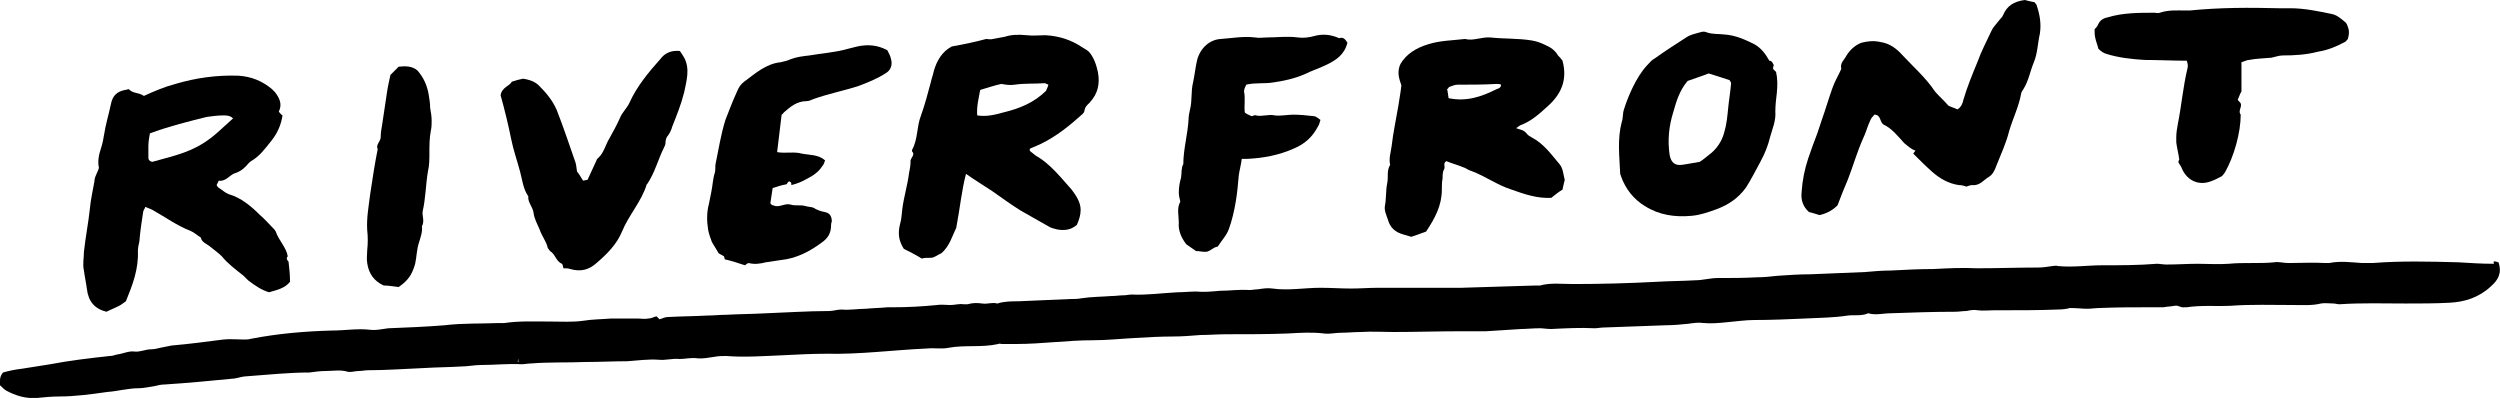
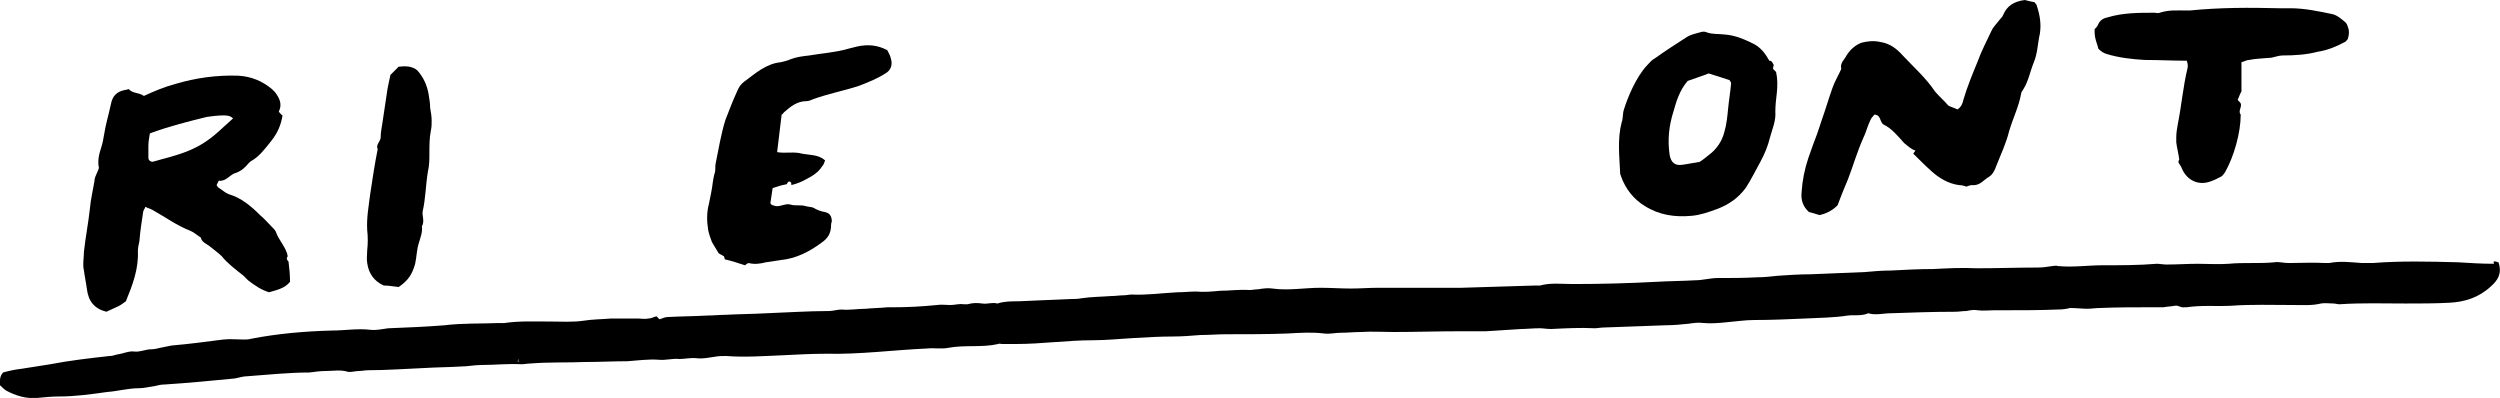
<svg xmlns="http://www.w3.org/2000/svg" version="1.1" id="name" x="0px" y="0px" viewBox="0 0 333.6 53.1" style="enable-background:new 0 0 333.6 53.1;" xml:space="preserve">
  <g id="Riverfront_Hover">
    <g id="riverfront_H1">
      <g>
        <path d="M333.4,35c0.5,1.5-0.1,2.4-1,3.2c-1.6,1.5-3.5,2.1-5.6,2.2c-1.9,0.1-3.9,0.1-5.8,0.1c-2.9,0-5.9-0.1-8.8,0.1     c-0.3,0-0.6-0.1-0.8-0.1c-0.6,0-1.2-0.1-1.7,0c-1.2,0.3-2.5,0.2-3.7,0.2c-2.8,0-5.6-0.1-8.3,0.1c-2,0.1-3.9-0.1-5.9,0.2     c-0.1,0-0.2,0-0.3,0c-0.5,0.1-0.8-0.3-1.3-0.2c-0.5,0.1-1,0.1-1.5,0.2c-0.5,0-0.9,0-1.4,0c-2.4,0-4.8,0-7.1,0.1     c-0.6,0-1.1,0.1-1.7,0.1c-0.7,0-1.3-0.1-2.3-0.1c-0.3,0.1-0.9,0.2-1.6,0.2c-2.4,0.1-4.8,0.1-7.1,0.1c-0.5,0-0.9,0-1.4,0     c-0.7,0-1.5,0.1-2.2,0c-0.5-0.1-1,0-1.5,0.1c-0.5,0-1,0.1-1.5,0.1c-2.9,0-5.8,0.1-8.6,0.2c-1,0-2,0.3-3,0     c-0.9,0.4-1.8,0.2-2.7,0.3c-1.9,0.3-3.8,0.3-5.7,0.4c-2.3,0.1-4.5,0.2-6.8,0.2c-1.2,0-2.5,0.2-3.7,0.3c-1,0.1-2.1,0.2-3.1,0.1     c-0.7-0.1-1.3,0-2,0.1c-1,0.1-2,0.2-3,0.2c-2.8,0.1-5.5,0.2-8.3,0.3c-0.4,0-0.8,0.1-1.2,0.1c-1.9-0.1-3.8,0-5.8,0.1     c-0.6,0-1.1-0.1-1.5-0.1c-1,0-1.8,0.1-2.5,0.1c-1.6,0.1-3.1,0.2-4.7,0.3c-1.1,0-2.3,0-3.4,0c-3,0-6,0.1-9,0.1     c-1.4,0-2.8-0.1-4.3,0c-0.9,0-1.8,0.1-2.7,0.1c-0.7,0-1.5,0.2-2.2,0.1c-1.6-0.2-3.2-0.1-4.9,0c-2.7,0.1-5.4,0.1-8.2,0.1     c-1.1,0-2.3,0.1-3.4,0.1c-1.2,0.1-2.5,0.2-3.7,0.2c-1.7,0-3.4,0.1-5.1,0.2c-1.9,0.1-3.7,0.3-5.6,0.3c-3.4,0-6.8,0.5-10.2,0.5     c-0.6,0-1.2,0-1.9,0c-0.2,0-0.4-0.1-0.5,0c-2.2,0.5-4.4,0.1-6.6,0.5c-0.9,0.2-1.9,0-2.9,0.1c-4.5,0.2-8.9,0.8-13.4,0.7     c-1.9,0-3.9,0.1-5.8,0.2c-2.5,0.1-5.1,0.3-7.6,0.1c-0.5,0-1,0-1.5,0.1c-0.8,0.1-1.6,0.3-2.4,0.2c-0.8-0.1-1.6,0.1-2.3,0.1     c-1-0.1-1.9,0.2-2.8,0.1c-1.4-0.1-2.8,0.1-4.2,0.2c-1.9,0-3.7,0.1-5.6,0.1c-2.4,0.1-4.9,0-7.3,0.2c-0.4,0-0.8,0.1-1.2,0.1     c-1.8-0.1-3.6,0.1-5.4,0.1c-0.9,0-1.8,0.2-2.7,0.2c-1.6,0.1-3.2,0.1-4.8,0.2c-2.5,0.1-5.1,0.3-7.6,0.3c-0.4,0-0.8,0.1-1.2,0.1     c-0.5,0-1.1,0.2-1.5,0.1c-1-0.3-1.9-0.1-2.9-0.1c-0.7,0-1.5,0.1-2.2,0.2c-2.8,0-5.5,0.3-8.3,0.5c-0.6,0-1.1,0.2-1.7,0.3     c-3.1,0.3-6.2,0.6-9.3,0.8c-0.5,0-0.9,0.1-1.3,0.2c-0.7,0.1-1.5,0.3-2.2,0.3c-1.4,0-2.8,0.4-4.2,0.5c-2.1,0.3-4.3,0.6-6.4,0.6     c-1,0-2,0.1-3,0.2c-1.5,0.1-2.8-0.3-4.1-1c-0.3-0.2-0.6-0.5-0.8-0.7c0-0.6-0.1-1.1,0.4-1.7c0.7-0.2,1.6-0.4,2.5-0.5     c1.3-0.2,2.6-0.4,3.8-0.6c2.6-0.5,5.2-0.8,7.9-1.1c0.3,0,0.7-0.1,1-0.2c0.8-0.1,1.6-0.5,2.3-0.4c0.8,0.1,1.5-0.3,2.3-0.3     c0.4,0,0.8-0.1,1.2-0.2c0.5-0.1,1-0.2,1.5-0.3c2.3-0.2,4.6-0.5,6.9-0.8c0.9-0.1,1.8,0,2.7,0c0.3,0,0.7,0,1-0.1     c3.6-0.7,7.2-1,10.8-1.1c1.7,0,3.4-0.3,5.1-0.1c0.8,0.1,1.6-0.1,2.4-0.2c2.5-0.1,5-0.2,7.5-0.4c2.4-0.3,4.9-0.2,7.3-0.3     c0.2,0,0.5,0,0.7,0c2-0.3,4.1-0.2,6.1-0.2c1.5,0,3,0.1,4.4-0.1c1.2-0.2,2.5-0.2,3.7-0.3c1.2,0,2.4,0,3.6,0c0.5,0,0.9,0.1,1.4,0     c0.4,0,0.7-0.2,1.1-0.3c0.2,0.2,0.3,0.3,0.4,0.4c0.4-0.1,0.7-0.3,1.1-0.3c1.8-0.1,3.5-0.1,5.3-0.2c0.8,0,1.7-0.1,2.5-0.1     c1.8-0.1,3.5-0.1,5.3-0.2c2.8-0.1,5.6-0.3,8.4-0.3c0.6,0,1.1-0.2,1.7-0.2c1.1,0.1,2.1-0.1,3.2-0.1c1-0.1,1.9-0.1,2.9-0.2     c0.2,0,0.5,0,0.7,0c2,0,3.9-0.1,5.9-0.3c0.6-0.1,1.2,0,1.8,0s1.2-0.2,1.8-0.1c0.2,0,0.3,0,0.5,0c0.7-0.2,1.3-0.2,2-0.1     s1.3-0.2,2,0c0.9-0.3,1.9-0.3,2.8-0.3c2.3-0.1,4.6-0.2,6.9-0.3c0.5,0,1,0,1.5-0.1c1.3-0.2,2.7-0.2,4-0.3c0.6,0,1.1-0.1,1.7-0.1     c0.3,0,0.7-0.1,1-0.1c2,0.1,4.1-0.2,6.1-0.3c0.8,0,1.7-0.1,2.5-0.1c1.1,0.1,2.1,0,3.2-0.1c1.3,0,2.6-0.2,3.9-0.1     c0.4,0,0.8-0.1,1.2-0.1c0.6-0.1,1.3-0.2,1.9-0.1c2.1,0.3,4.3-0.1,6.4-0.1c1.4,0,2.7,0.1,4.1,0.1c1.2,0,2.4-0.1,3.6-0.1     c1.8,0,3.5,0,5.3,0c1.9,0,3.9,0,5.8,0c3.3-0.1,6.5-0.2,9.8-0.3c0.2,0,0.5,0,0.7,0c1.4-0.4,2.9-0.2,4.4-0.2     c3.7,0,7.5-0.1,11.2-0.3c1.7-0.1,3.4-0.1,5.1-0.2c1,0,2-0.3,3-0.3c1.8,0,3.5,0,5.3-0.1c0.9,0,1.8-0.1,2.7-0.2     c1.5-0.1,2.9-0.2,4.4-0.2c2.4-0.1,4.9-0.2,7.3-0.3c1.1-0.1,2.2-0.2,3.4-0.2c1.9-0.1,3.8-0.2,5.7-0.2c1.9-0.1,3.8-0.2,5.8-0.1     c2.7,0,5.4-0.1,8.2-0.1c0.6,0,1.2-0.1,1.9-0.2c0.2,0,0.5-0.1,0.7,0c2,0.2,4-0.1,5.9-0.1c2.4,0,4.9,0,7.3-0.2     c0.4,0,0.9,0.1,1.3,0.1c1.4,0,2.8-0.1,4.2-0.1c1.4,0,2.7,0.1,4.1,0c2-0.2,4.1,0,6.1-0.2c0.6-0.1,1.2,0.1,1.9,0.1     c1.6,0,3.3-0.1,4.9,0c0.2,0,0.3,0,0.5,0c1.5-0.3,2.9-0.1,4.4,0c0.5,0,0.9,0,1.4,0c3.8-0.3,7.6-0.2,11.4-0.1     c1.6,0.1,3.2,0.2,4.8,0.2C332.6,34.7,333,34.9,333.4,35z M69.2,47.9L69.2,47.9c-0.1,0.1-0.1,0.2-0.1,0.4h0.1     C69.1,48.1,69.2,48,69.2,47.9z" />
        <path d="M38.5,34.9c0.1,0.9,0.2,1.7,0.2,2.7c-0.7,0.9-1.8,1.1-2.8,1.4c-1-0.3-1.9-0.9-2.8-1.6c-0.2-0.2-0.4-0.4-0.6-0.6     c-1-0.8-2.1-1.6-2.9-2.6c-0.5-0.5-1.1-0.9-1.7-1.4c-0.4-0.3-1-0.5-1.1-1.1c-0.5-0.3-0.9-0.7-1.4-0.9c-1.8-0.7-3.3-1.8-4.9-2.7     c-0.3-0.2-0.7-0.3-1.1-0.5c-0.1,0.3-0.3,0.5-0.3,0.7c-0.2,1.3-0.4,2.6-0.5,3.9c-0.1,0.4-0.2,0.9-0.2,1.3c0.1,2.4-0.7,4.5-1.6,6.7     c-0.4,0.3-0.8,0.6-1.3,0.8c-0.4,0.2-0.9,0.4-1.3,0.6c-1.6-0.4-2.4-1.4-2.6-3c-0.1-0.8-0.3-1.7-0.4-2.5c-0.2-0.8,0-1.7,0-2.5     c0.2-1.9,0.6-3.9,0.8-5.8c0.1-1.2,0.4-2.4,0.6-3.6c0-0.3,0.1-0.6,0.2-0.8c0.1-0.3,0.3-0.6,0.4-1c-0.2-0.9,0-1.8,0.3-2.7     c0.2-0.6,0.3-1.2,0.4-1.8c0.2-1.3,0.6-2.6,0.9-4c0.2-1.1,0.8-1.7,1.9-1.9c0.2,0,0.3-0.1,0.5-0.1c0.5,0.6,1.3,0.4,2,0.9     c1.3-0.6,2.7-1.2,4.2-1.6c2.7-0.8,5.5-1.2,8.4-1.1c1.7,0.1,3.2,0.7,4.5,1.8c0.1,0.1,0.2,0.2,0.4,0.4c0.6,0.8,1,1.6,0.5,2.6     c0.2,0.2,0.3,0.4,0.5,0.5c-0.2,1.3-0.7,2.4-1.5,3.4s-1.6,2.1-2.7,2.7c-0.3,0.2-0.5,0.5-0.7,0.7c-0.4,0.4-0.8,0.7-1.4,0.9     c-0.4,0.1-0.8,0.5-1.1,0.7s-0.7,0.4-1.1,0.3c-0.1,0.2-0.2,0.4-0.3,0.6c0.1,0.1,0.1,0.2,0.2,0.3c0.5,0.3,0.9,0.7,1.4,0.9     c1.7,0.5,3,1.6,4.2,2.8c0.6,0.5,1.1,1.1,1.7,1.7c0.2,0.2,0.3,0.3,0.4,0.5c0.4,1.2,1.4,2.1,1.6,3.3C38.1,34.5,38.4,34.8,38.5,34.9     z M20,17.8c-0.1,0.6-0.2,1.1-0.2,1.7c0,0.5,0,1,0,1.5c0,0.4,0.2,0.5,0.5,0.6c0.4-0.1,0.8-0.2,1.1-0.3c3-0.8,5.1-1.4,7.6-3.6     c0.7-0.6,1.4-1.3,2.1-1.9c-0.4-0.4-0.9-0.4-1.3-0.4c-0.7,0-1.5,0.1-2.2,0.2C25.2,16.2,22.7,16.8,20,17.8z" />
-         <path d="M131.6,5.2c0.2,0,0.6,0.1,0.9,0c0.6-0.1,1.1-0.2,1.6-0.3c0.9-0.3,1.9-0.3,2.9-0.2c0.8,0.1,1.7,0,2.5,0     c1.8,0.1,3.4,0.6,4.9,1.6c0.3,0.2,0.7,0.4,0.9,0.6c0.7,0.8,1,1.8,1.2,2.7c0.3,1.6,0,2.9-1.1,4.1c-0.3,0.3-0.6,0.5-0.7,1.1     c0,0.3-0.5,0.6-0.8,0.9c-1.8,1.6-3.7,3-5.9,3.9c-0.2,0.1-0.3,0.1-0.5,0.2l-0.1,0.1c0,0.1,0,0.2,0.1,0.3c0.4,0.3,0.7,0.6,1.1,0.8     c1.1,0.7,2,1.6,2.9,2.6c0.5,0.6,1,1.1,1.5,1.7c0.6,0.8,1.2,1.7,1.2,2.7c0,0.7-0.2,1.3-0.5,2c-0.8,0.7-1.7,0.8-2.7,0.6     c-0.4-0.1-0.8-0.2-1.1-0.4c-1.2-0.7-2.5-1.4-3.7-2.1c-1.3-0.8-2.5-1.7-3.8-2.6c-0.6-0.4-1.1-0.7-1.7-1.1     c-0.6-0.4-1.1-0.7-1.8-1.2c-0.6,2.3-0.8,4.6-1.3,7.2c-0.5,1-0.9,2.5-2,3.4c-0.5,0.2-0.9,0.6-1.4,0.6s-0.9,0-1.2,0.1     c-0.8-0.5-1.6-0.9-2.4-1.3c-0.7-1.1-0.8-2.1-0.5-3.3c0.2-0.6,0.2-1.3,0.3-2c0.2-1.6,0.7-3.2,0.9-4.8c0.1-0.5,0.2-1,0.2-1.5     c-0.1-0.5,0.7-0.9,0.2-1.4c0,0,0-0.1,0-0.2c0.8-1.4,0.6-3.1,1.2-4.6c0.5-1.4,0.9-2.9,1.3-4.4c0.1-0.5,0.3-1,0.4-1.5     c0.4-1.4,1.1-2.6,2.4-3.3C128.7,5.9,130.1,5.6,131.6,5.2z M139.9,11.3c-0.3-0.1-0.4-0.2-0.5-0.2c-1.3,0.1-2.7,0-4,0.2     c-0.6,0.1-1.2,0-1.8-0.1c-0.9,0.2-1.8,0.5-2.8,0.8c-0.2,1.1-0.5,2.2-0.4,3.4c1.3,0.2,2.4-0.1,3.5-0.4c2.1-0.5,4.1-1.3,5.7-2.9     C139.6,12,139.8,11.7,139.9,11.3z" />
-         <path d="M208.5,8.1c0.7,2.6-0.2,4.5-2,6.1c-1.1,1-2.2,2-3.6,2.5c-0.2,0.1-0.4,0.3-0.6,0.4c0.5,0.2,1,0.2,1.4,0.7     c0.2,0.3,0.5,0.4,0.8,0.6c1.5,0.8,2.5,2.2,3.6,3.5c0.5,0.6,0.5,1.4,0.7,2.1c-0.1,0.4-0.2,0.8-0.3,1.3c-0.5,0.3-1,0.7-1.5,1.1     c-1.9,0.1-3.6-0.5-5.3-1.1c-1.9-0.6-3.5-1.8-5.4-2.5c-0.4-0.1-0.7-0.4-1.1-0.5c-0.7-0.3-1.5-0.5-2.2-0.8     c-0.5,0.3-0.1,0.7-0.3,1.1c-0.2,0.3-0.2,0.8-0.2,1.2c-0.1,0.5-0.1,1-0.1,1.5c0,2.1-0.9,3.8-2.1,5.6c-0.6,0.2-1.3,0.5-2,0.7     c-0.3-0.1-0.6-0.2-1-0.3c-1.1-0.3-1.8-0.9-2.1-2c-0.2-0.6-0.5-1.2-0.4-1.8c0.2-1,0.1-2,0.3-3c0.2-0.8-0.1-1.7,0.4-2.5     c-0.2-0.9,0.1-1.7,0.2-2.5c0.2-1.8,0.6-3.6,0.9-5.4c0.1-0.8,0.3-1.7,0.4-2.7c-0.2-0.7-0.7-1.7-0.1-2.9c0.7-1.2,2-2.1,3.7-2.6     c1.6-0.5,3.2-0.5,4.9-0.7c1.1,0.3,2.2-0.3,3.4-0.2c1.8,0.2,3.7,0.1,5.5,0.4c0.6,0.1,1.2,0.3,1.8,0.6c0.7,0.3,1.3,0.7,1.7,1.4     C208.1,7.6,208.3,7.8,208.5,8.1z M193.3,13.1c2.4,0.5,4.4-0.2,6.4-1.2c0.3-0.1,0.6-0.2,0.6-0.6c-0.2-0.1-0.4-0.1-0.6-0.1     c-1.7,0.1-3.5,0.1-5.2,0.1c-0.4,0-0.8,0.2-1.1,0.3c-0.1,0-0.1,0.2-0.3,0.3C193.2,12.2,193.2,12.6,193.3,13.1z" />
        <path d="M260,14.1c0.4,0.2,0.8,0.3,1.2,0.5c0.5-0.3,0.7-0.8,0.8-1.3c0.5-1.7,1.2-3.4,1.9-5.1c0.5-1.4,1.2-2.7,1.8-4     c0.2-0.5,0.6-0.9,1-1.4c0.2-0.3,0.5-0.5,0.6-0.8c0.5-1.2,1.4-1.8,2.9-2c0.3,0.1,0.8,0.2,1.3,0.3c0.1,0.2,0.3,0.3,0.3,0.5     c0.4,1.2,0.6,2.4,0.4,3.7c-0.3,1.3-0.3,2.6-0.8,3.8c-0.5,1.2-0.7,2.5-1.4,3.6c-0.1,0.2-0.3,0.4-0.3,0.6c-0.3,1.7-1.1,3.3-1.6,5     c-0.4,1.6-1.1,3.1-1.7,4.6c-0.2,0.6-0.5,1.2-1,1.5c-0.7,0.4-1.2,1.2-2.2,1.1c-0.3,0-0.5,0.1-0.8,0.2c-0.3-0.1-0.6-0.2-1-0.2     c-1.4-0.2-2.6-0.9-3.6-1.8c-0.9-0.8-1.7-1.6-2.5-2.4c0.1-0.1,0.2-0.3,0.3-0.4c-0.6-0.2-1-0.6-1.5-1c-0.9-1-1.7-2-2.8-2.5     c-0.5-0.4-0.3-1.3-1.2-1.3c-0.1,0.2-0.4,0.4-0.5,0.7c-0.4,0.8-0.6,1.7-1,2.5c-0.8,1.8-1.3,3.6-2,5.4c-0.5,1.2-1,2.4-1.4,3.5     c-0.7,0.7-1.5,1.1-2.4,1.3c-0.4-0.1-0.9-0.3-1.4-0.4c-0.8-0.7-1.1-1.6-1-2.6c0.1-1.6,0.4-3.1,0.9-4.6c0.2-0.6,0.4-1.1,0.6-1.7     c0.2-0.5,0.4-1.1,0.6-1.6c0.2-0.6,0.4-1.2,0.6-1.8c0.5-1.4,0.9-2.8,1.4-4.2c0.3-0.9,0.8-1.7,1.2-2.6c-0.2-0.8,0.4-1.2,0.7-1.8     c0.5-0.8,1.2-1.4,2-1.7c0.8-0.2,1.6-0.3,2.5-0.1c1.3,0.2,2.2,0.9,3,1.8c1.5,1.6,3.1,3,4.3,4.8C258.7,12.8,259.4,13.4,260,14.1z" />
-         <path d="M90.7,6.8c0.2,0.2,0.4,0.6,0.6,0.9c0.8,1.5,0.3,3.1,0,4.6c-0.4,1.6-1,3.1-1.6,4.6c-0.1,0.4-0.3,0.8-0.5,1.1     c-0.3,0.3-0.4,0.7-0.4,1.1c0,0.2-0.1,0.4-0.2,0.6c-0.8,1.6-1.2,3.3-2.2,4.8l-0.1,0.1c-0.7,2.3-2.4,4.1-3.3,6.3     c-0.7,1.7-2,3-3.4,4.2c-1,0.9-2.1,1.2-3.5,0.8c-0.3-0.1-0.5-0.1-0.9-0.1c-0.1-0.2-0.1-0.5-0.2-0.6c-0.8-0.3-0.9-1.3-1.6-1.7     c-0.1-0.1-0.2-0.3-0.3-0.4c-0.2-0.9-0.8-1.6-1.1-2.5c-0.3-0.7-0.7-1.4-0.8-2.2c-0.1-0.8-0.8-1.4-0.7-2.2c-0.7-1-0.8-2.2-1.1-3.3     c-0.4-1.5-0.9-2.9-1.2-4.4c-0.4-2-0.9-4-1.4-5.8c0.2-1.1,1.2-1.2,1.5-1.8c0.6-0.2,1-0.3,1.5-0.4c0.7,0.1,1.4,0.3,2,0.8     c1,1,1.9,2,2.5,3.4c0.9,2.3,1.7,4.7,2.5,7c0.1,0.3,0.1,0.6,0.2,1.2c0.2,0.2,0.5,0.7,0.8,1.2c0.2,0,0.4-0.1,0.6-0.1     c0.4-0.9,0.8-1.7,1.2-2.6c0-0.1,0.1-0.2,0.2-0.3c0.8-0.7,1-1.8,1.5-2.6c0.5-0.9,1-1.8,1.4-2.7c0.3-0.8,1-1.4,1.3-2.1     c1-2.2,2.5-4,4.1-5.8C88.7,7.1,89.5,6.7,90.7,6.8z" />
        <path d="M105.6,24.7c0-0.2,0-0.3-0.1-0.4c-0.4-0.3-0.4,0.3-0.6,0.3c-0.6,0.1-1.2,0.3-1.8,0.5c-0.1,0.7-0.2,1.4-0.3,2     c0.1,0.3,0.4,0.3,0.7,0.4c0.7,0.1,1.3-0.4,2-0.2c0.6,0.2,1.3,0,2,0.2c0.3,0.1,0.7,0.1,1,0.2c0.5,0.3,1,0.5,1.6,0.6     c0.4,0.1,0.9,0.3,0.9,1.3c0-0.1-0.1,0.2-0.1,0.4c0,1.1-0.4,1.8-1.3,2.4c-1.6,1.2-3.4,2.1-5.4,2.3c-0.7,0.1-1.3,0.2-2,0.3     c-0.8,0.2-1.5,0.3-2.3,0.1c-0.1,0-0.4,0.2-0.5,0.3c-0.9-0.3-1.8-0.6-2.7-0.8c0-0.1,0-0.2-0.1-0.4c-0.2-0.1-0.5-0.3-0.7-0.4     c-0.3-0.5-0.6-1-0.9-1.5c-0.2-0.5-0.4-1.1-0.5-1.6c-0.2-1.2-0.2-2.4,0.1-3.5c0.1-0.5,0.2-1,0.3-1.5c0.2-0.9,0.2-1.8,0.5-2.7     c0.1-0.4,0-0.8,0.1-1.2c0.4-1.9,0.7-3.9,1.3-5.8c0.5-1.3,1-2.6,1.6-3.9c0.2-0.5,0.5-0.9,0.9-1.2c1.5-1.1,2.9-2.4,4.9-2.6     c0.4-0.1,0.9-0.2,1.3-0.4c0.8-0.3,1.6-0.4,2.5-0.5c1.7-0.3,3.5-0.4,5.2-0.9c0.4-0.1,0.8-0.2,1.2-0.3c1.4-0.3,2.7-0.2,4,0.5     c0.2,0.4,0.4,0.7,0.5,1.2c0.2,0.7,0,1.4-0.6,1.8c-1.2,0.8-2.5,1.3-3.8,1.8c-1.9,0.6-3.9,1-5.9,1.7c-0.3,0.1-0.6,0.3-1,0.3     c-1.2,0-2.1,0.7-3,1.5c-0.1,0.1-0.1,0.2-0.3,0.3c-0.2,1.6-0.4,3.3-0.6,5c1.1,0.2,2.3-0.1,3.3,0.2c1,0.2,2.2,0.1,3.1,0.9     c-0.1,0.3-0.2,0.6-0.4,0.8c-0.5,0.8-1.3,1.3-2.1,1.7C107.1,24.2,106.4,24.5,105.6,24.7z" />
        <path d="M236.7,8.7c-0.1,0.2-0.1,0.3-0.1,0.5c0.1,0.1,0.2,0.2,0.4,0.4c0.2,0.9,0.2,1.8,0.1,2.8c-0.1,0.8-0.2,1.7-0.2,2.5     c0.1,1.2-0.4,2.3-0.7,3.4c-0.3,1.2-0.7,2.2-1.3,3.3c-0.6,1.1-1.2,2.3-1.9,3.4c-1,1.4-2.3,2.3-3.9,2.9c-1.1,0.4-2.2,0.8-3.4,0.9     c-2.2,0.2-4.3-0.1-6.2-1.3c-1.5-0.9-2.6-2.3-3.2-4c0-0.1-0.1-0.2-0.1-0.3c-0.1-2.3-0.4-4.6,0.2-6.9c0.2-0.5,0.1-1.1,0.3-1.7     c0.5-1.6,1.6-4.3,3.1-5.9c0.3-0.3,0.6-0.7,1-0.9c1.4-1,2.8-1.9,4.2-2.8c0.6-0.4,1.2-0.5,1.9-0.7c0.3-0.1,0.6-0.1,0.8,0     c0.8,0.3,1.6,0.2,2.4,0.3c1.5,0.1,2.8,0.7,4,1.3c0.9,0.5,1.5,1.3,2,2.2C236.4,8.1,236.5,8.3,236.7,8.7z M228,9.8     c-1,0.4-2,0.7-2.8,1c-1.1,1.3-1.5,2.7-1.9,4.1c-0.6,1.9-0.8,3.8-0.5,5.8c0.2,1,0.7,1.4,1.6,1.3c0.8-0.1,1.7-0.3,2.4-0.4     c0.5-0.3,0.8-0.6,1.2-0.9c1.1-0.8,1.8-1.9,2.1-3.1c0.3-1,0.4-2.1,0.5-3.1c0.1-1.1,0.3-2.2,0.4-3.4c0-0.1-0.1-0.2-0.2-0.4     C229.9,10.4,229,10.1,228,9.8z" />
        <path d="M313.3,5.2c-0.2,0.2-0.3,0.4-0.4,0.4c-1.1,0.6-2.3,1.1-3.6,1.3c-1.5,0.4-3.1,0.5-4.7,0.5c-0.5,0-1,0.2-1.5,0.3     c-1,0.1-2,0.1-3,0.3c-0.3,0-0.6,0.2-1,0.3c0,1.3,0,2.6,0,3.9c-0.2,0.3-0.3,0.7-0.5,1.1c0.1,0.2,0.3,0.3,0.4,0.5     c0.2,0.5-0.4,1,0,1.5c0,2.4-0.9,5.6-2.1,7.7c-0.1,0.1-0.2,0.3-0.4,0.5c-0.4,0.2-0.9,0.5-1.5,0.7c-1.6,0.6-3.1-0.1-3.8-1.6     c-0.1-0.3-0.3-0.6-0.5-0.9c0,0,0-0.1,0-0.2s0.1-0.1,0.1-0.2c-0.1-0.8-0.3-1.5-0.4-2.3c0-0.2,0-0.4,0-0.7c0-0.6,0.1-1.1,0.2-1.7     c0.5-2.5,0.7-5,1.3-7.5c0.1-0.3,0-0.7-0.1-1c-1.9,0-3.8-0.1-5.6-0.1c-1.7-0.1-3.5-0.3-5.1-0.8c-0.4-0.1-0.8-0.4-1.1-0.7     c-0.1-0.5-0.3-0.9-0.4-1.4c-0.1-0.4-0.1-0.8-0.1-1.2c0.2-0.2,0.4-0.4,0.5-0.7c0.3-0.6,0.8-0.8,1.3-0.9c2-0.6,4.1-0.6,6.2-0.6     c0.2,0,0.5,0.1,0.7,0c1.2-0.4,2.3-0.3,3.5-0.3c0.2,0,0.3,0,0.5,0c4-0.4,7.9-0.4,11.9-0.3c0.5,0,1,0,1.5,0c1.9,0,3.8,0.4,5.7,0.8     c0.7,0.2,1.2,0.7,1.7,1.1c0.2,0.2,0.3,0.6,0.4,0.9C313.5,4.4,313.4,4.8,313.3,5.2z" />
-         <path d="M179.8,5.7c-0.4,1.6-1.5,2.3-2.7,2.9c-1,0.5-2,0.8-3,1.3c-1.4,0.6-2.8,0.9-4.2,1.1c-1.2,0.2-2.4,0-3.6,0.3     c-0.1,0.2-0.3,0.6-0.3,0.9c0.2,0.9,0,1.8,0.1,2.8c0.2,0.2,0.5,0.3,0.9,0.5c0.2,0,0.4-0.2,0.6-0.1c0.8,0.2,1.7-0.2,2.5,0     c0.8,0.1,1.7-0.1,2.5-0.1c0.9,0,1.8,0.1,2.7,0.2c0.3,0,0.6,0.3,0.9,0.5c-0.1,0.4-0.2,0.7-0.4,1c-0.7,1.3-1.7,2.2-3.1,2.8     c-2,0.9-4.1,1.3-6.3,1.4c-0.2,0-0.4,0-0.7,0c-0.1,0.8-0.3,1.5-0.4,2.2c-0.1,1.2-0.2,2.3-0.4,3.5s-0.5,2.5-0.9,3.6     c-0.3,0.9-1,1.6-1.5,2.4c-0.7,0.1-1.1,0.8-1.8,0.7c-0.3,0-0.7-0.1-1.1-0.1c-0.4-0.3-0.9-0.6-1.3-0.9c-0.7-0.9-1.1-1.9-1-2.9     c0-0.9-0.3-1.9,0.2-2.8c-0.1-0.4-0.2-0.8-0.2-1.2c0-0.7,0.1-1.3,0.3-2c0.1-0.6,0-1.3,0.3-1.8c0-2,0.6-4,0.7-6     c0-0.4,0.1-0.9,0.2-1.3c0.3-1.2,0.1-2.4,0.4-3.6c0.2-0.9,0.3-1.9,0.5-2.8c0.3-1.5,1.5-2.9,3.2-3c1.5-0.1,3-0.4,4.6-0.2     c0.5,0.1,1,0,1.5,0c1.4,0,2.8-0.2,4.2,0c0.7,0.1,1.5,0,2.2-0.2c1.1-0.3,2.2-0.2,3.3,0.3C179.2,4.9,179.5,5.2,179.8,5.7z" />
        <path d="M53.2,38.3c-0.8-0.1-1.4-0.2-2-0.2c-1.3-0.6-2-1.6-2.2-3c-0.1-0.6,0-1.1,0-1.7c0.1-0.9,0.1-1.8,0-2.7     c-0.1-1.6,0.2-3.2,0.4-4.8c0.3-2,0.6-4,1-6c-0.3-0.6,0.4-1,0.4-1.6s0.1-1.1,0.2-1.7c0.2-1.3,0.4-2.7,0.6-4     c0.1-0.8,0.3-1.7,0.5-2.6c0.3-0.3,0.7-0.7,1.1-1.1c0.9-0.1,1.8-0.1,2.5,0.5c0.8,0.9,1.3,2,1.5,3.2c0.1,0.6,0.2,1.2,0.2,1.8     c0.1,0.6,0.2,1.1,0.2,1.7c0,0.4,0,0.9-0.1,1.3c-0.2,1-0.2,2-0.2,3c0,0.8,0,1.7-0.2,2.5c-0.3,1.8-0.3,3.6-0.7,5.3     c-0.1,0.6,0.3,1.3-0.1,2c0.1,0.8-0.2,1.5-0.4,2.2c-0.3,0.9-0.3,1.9-0.5,2.8C55,36.6,54.5,37.4,53.2,38.3z" />
      </g>
    </g>
  </g>
</svg>